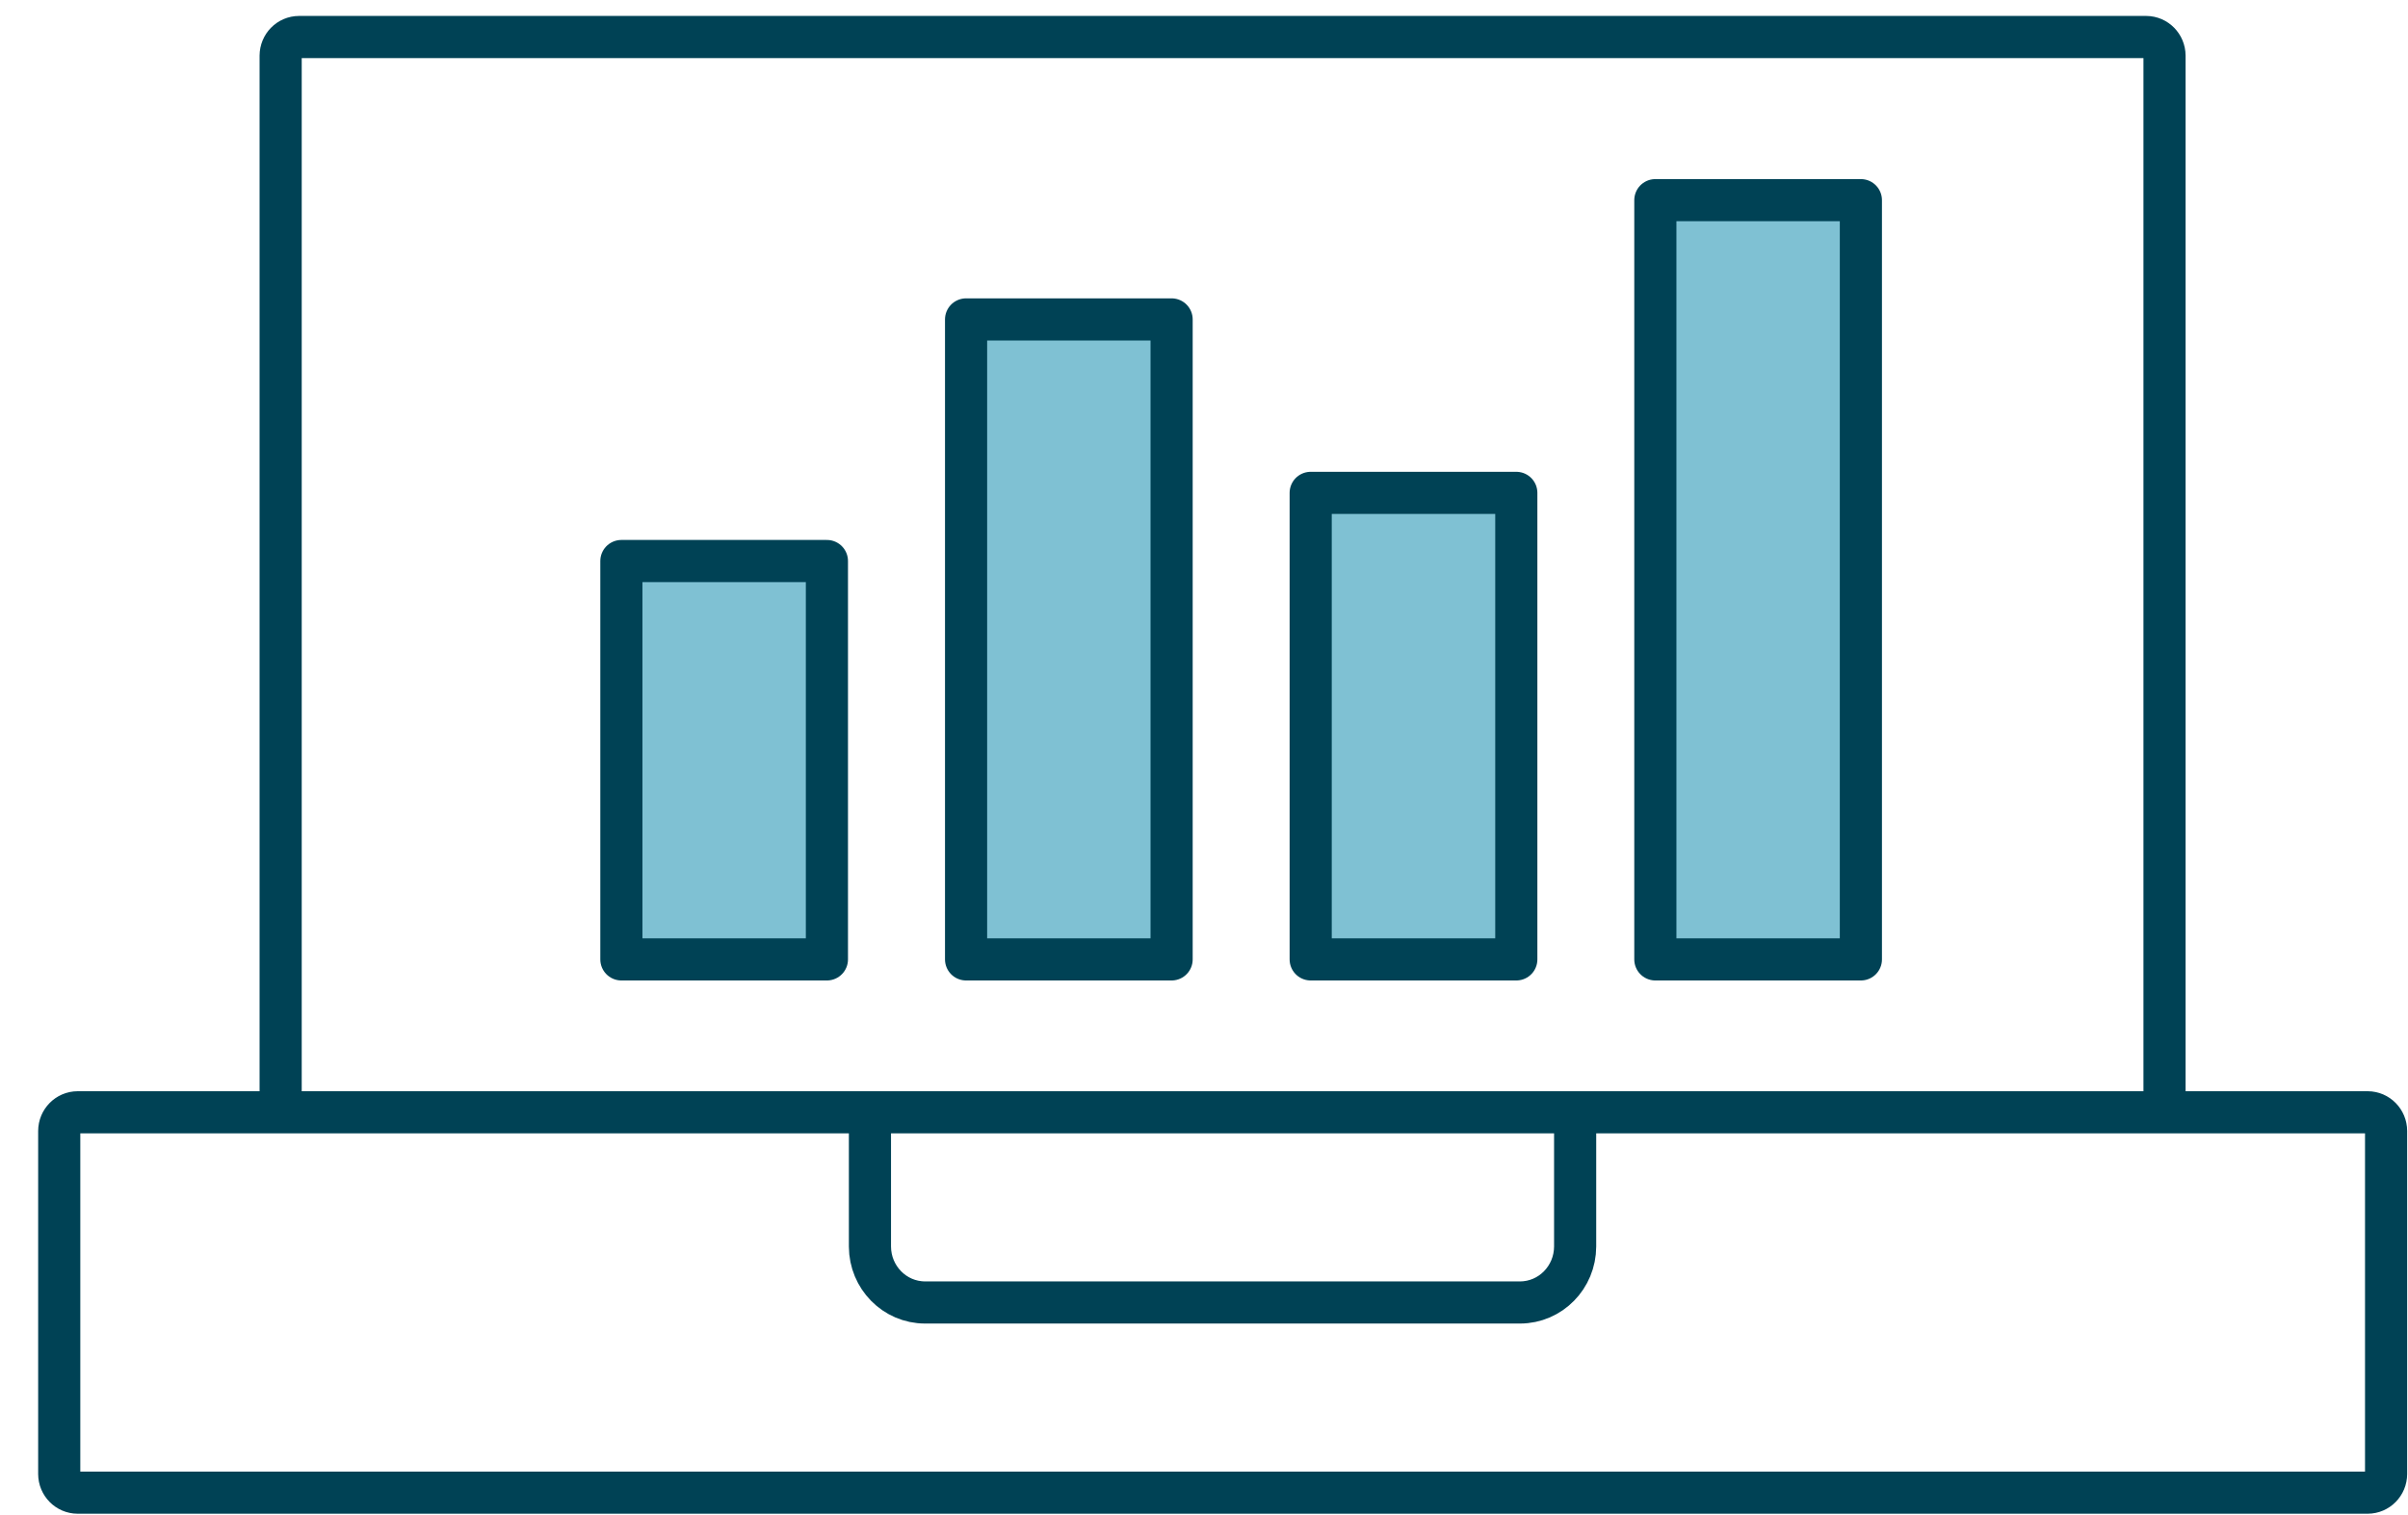
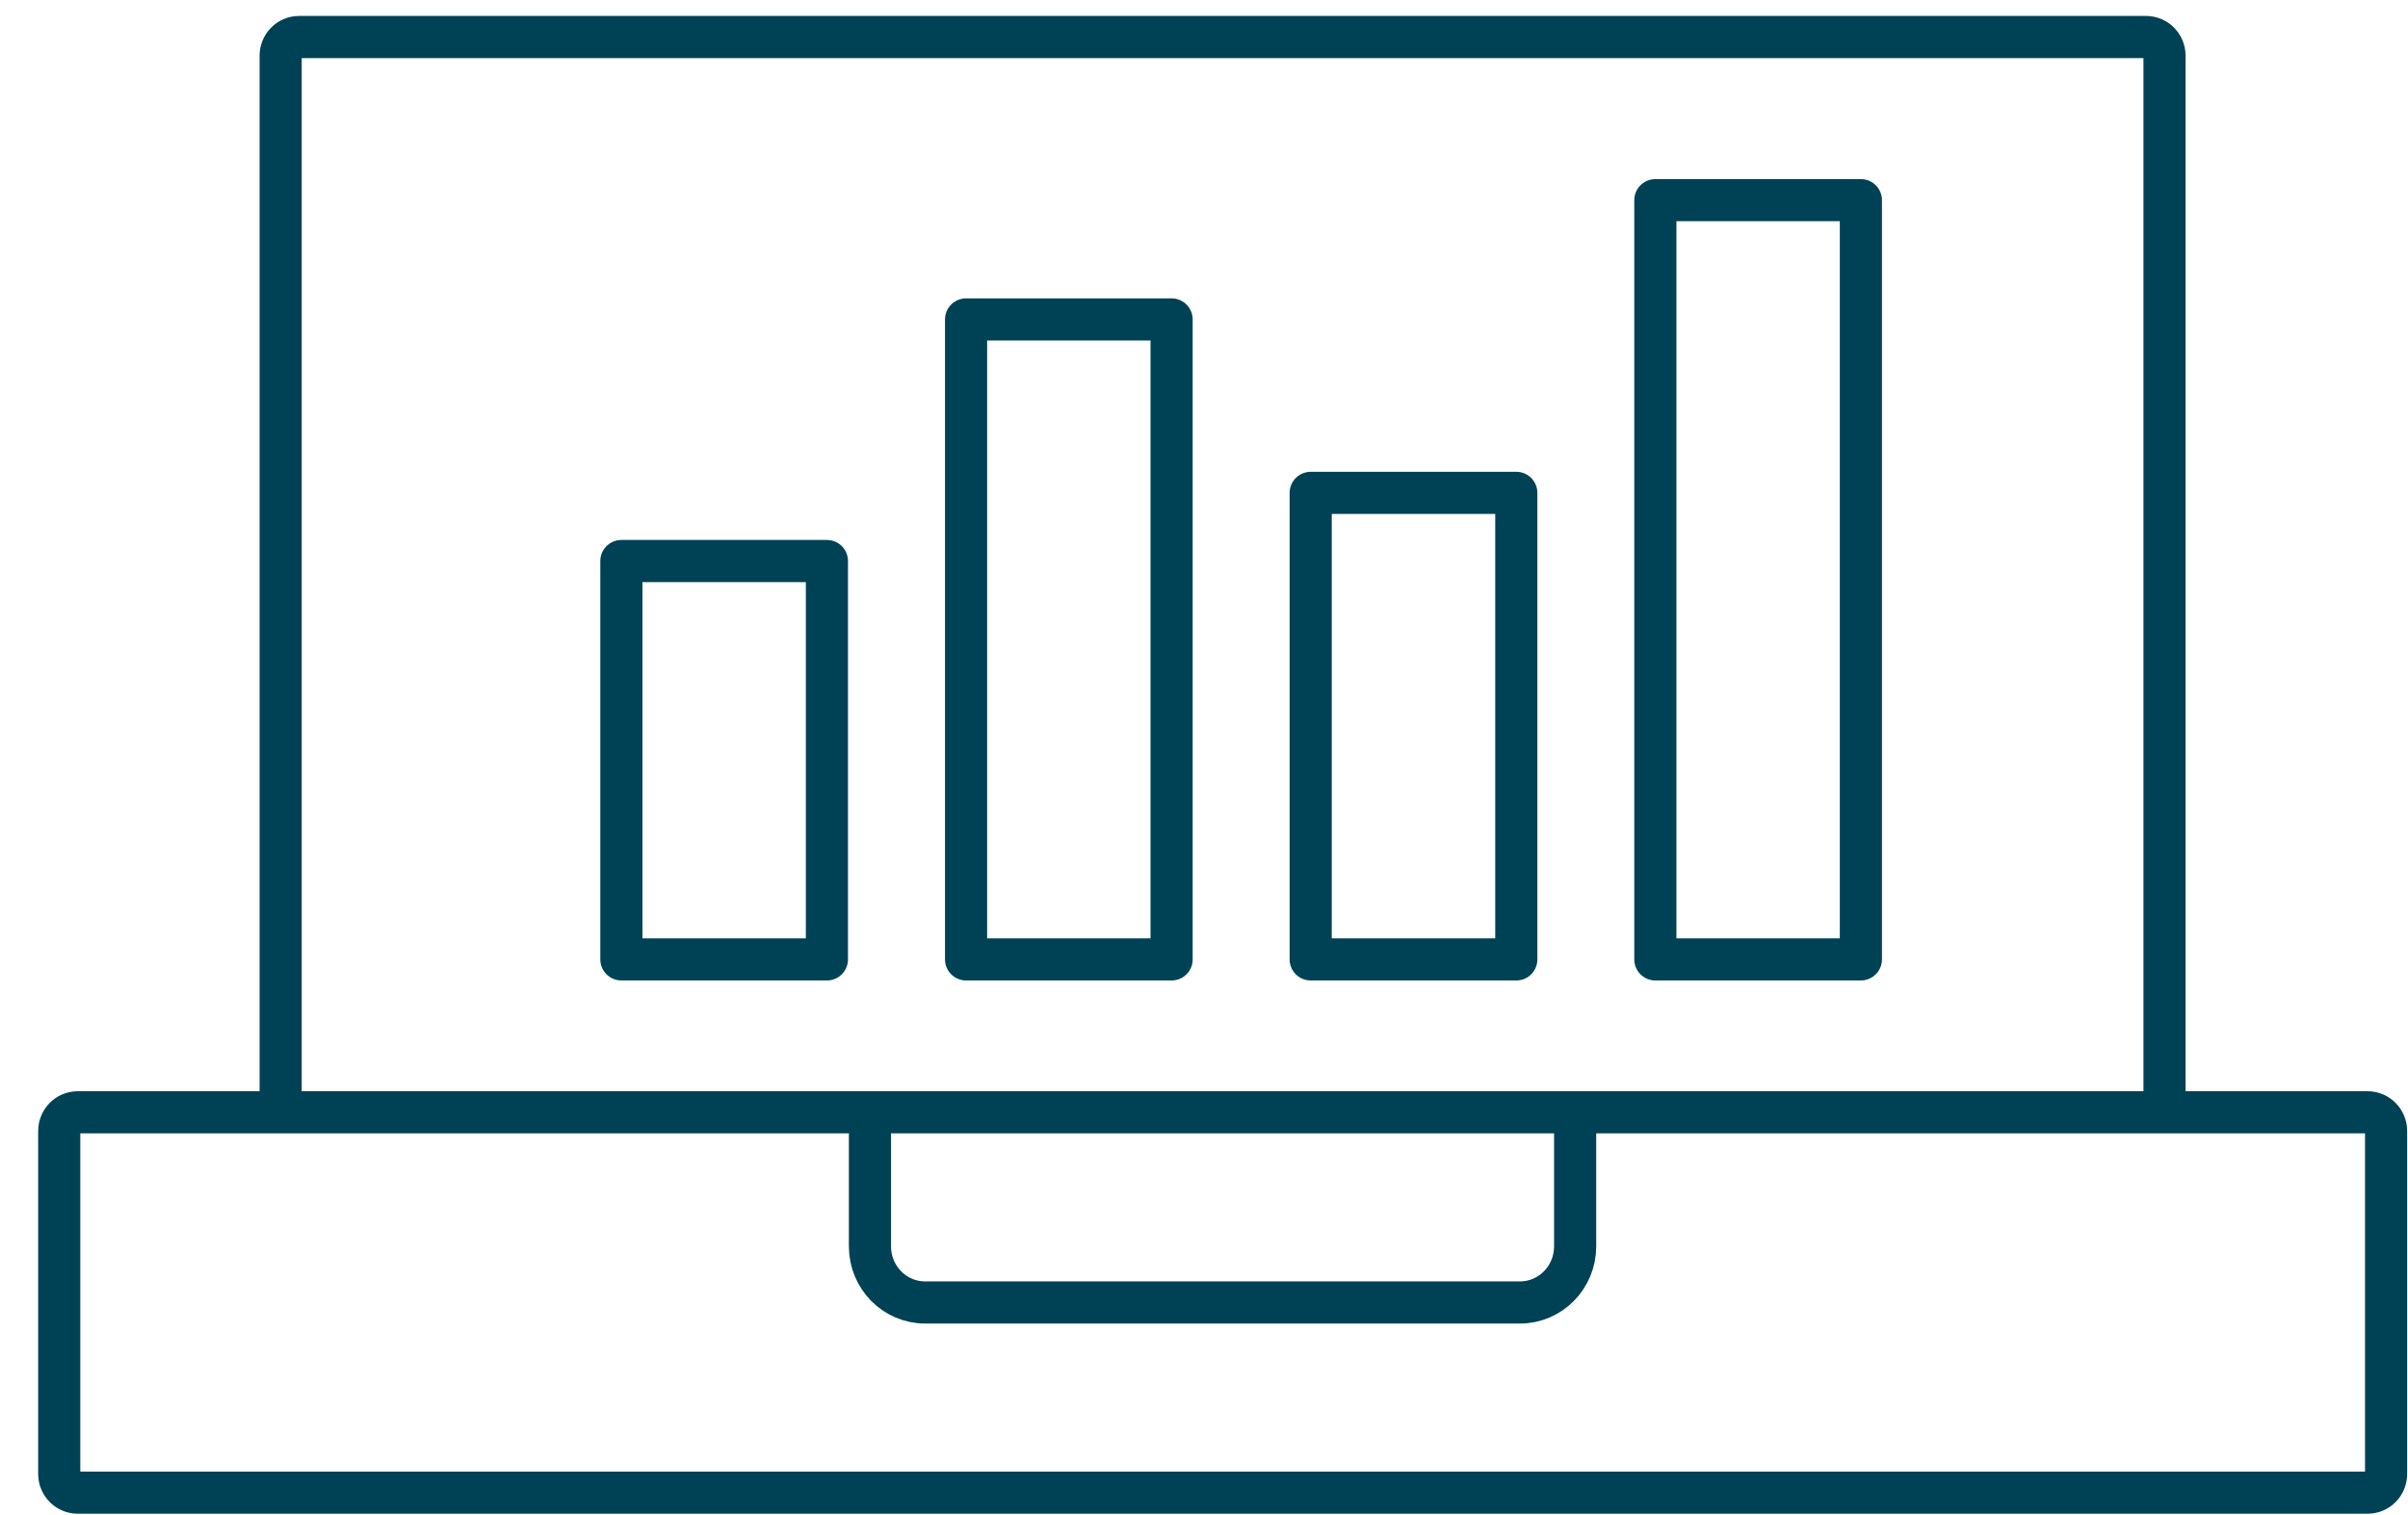
<svg xmlns="http://www.w3.org/2000/svg" width="62" height="39" viewBox="0 0 62 39" fill="none">
-   <path d="M24.874 8.225H30.166V24.71H24.874V8.225ZM33.747 24.71H39.041V12.691H33.747V24.71ZM42.621 24.71H47.913V5.154H42.621V24.71ZM15.999 24.71H21.291V14.446H15.999V24.71Z" fill="#7FC1D3" />
  <path d="M55.258 0.953C55.519 0.954 55.73 1.168 55.731 1.434V28.162C55.73 28.427 55.519 28.641 55.258 28.641H7.699C7.439 28.641 7.227 28.427 7.226 28.162V1.434C7.227 1.168 7.438 0.954 7.699 0.953H55.258ZM1.525 29.122V37.954C1.526 38.22 1.738 38.434 1.999 38.435H60.963C61.224 38.434 61.435 38.22 61.436 37.954V29.122C61.435 28.857 61.224 28.642 60.963 28.641H1.999C1.738 28.642 1.526 28.857 1.525 29.122ZM22.399 28.641V32.097C22.401 32.892 23.035 33.537 23.817 33.538H39.138C39.92 33.537 40.554 32.892 40.556 32.097V28.641H22.399ZM24.874 24.704H30.166V8.225H24.874V24.704ZM33.747 24.704H39.041V12.691H33.747V24.704ZM42.621 24.704H47.913V5.154H42.621V24.704ZM15.999 24.704H21.291V14.446H15.999V24.704Z" stroke="#004255" stroke-width="1.085" stroke-linecap="round" stroke-linejoin="round" />
</svg>